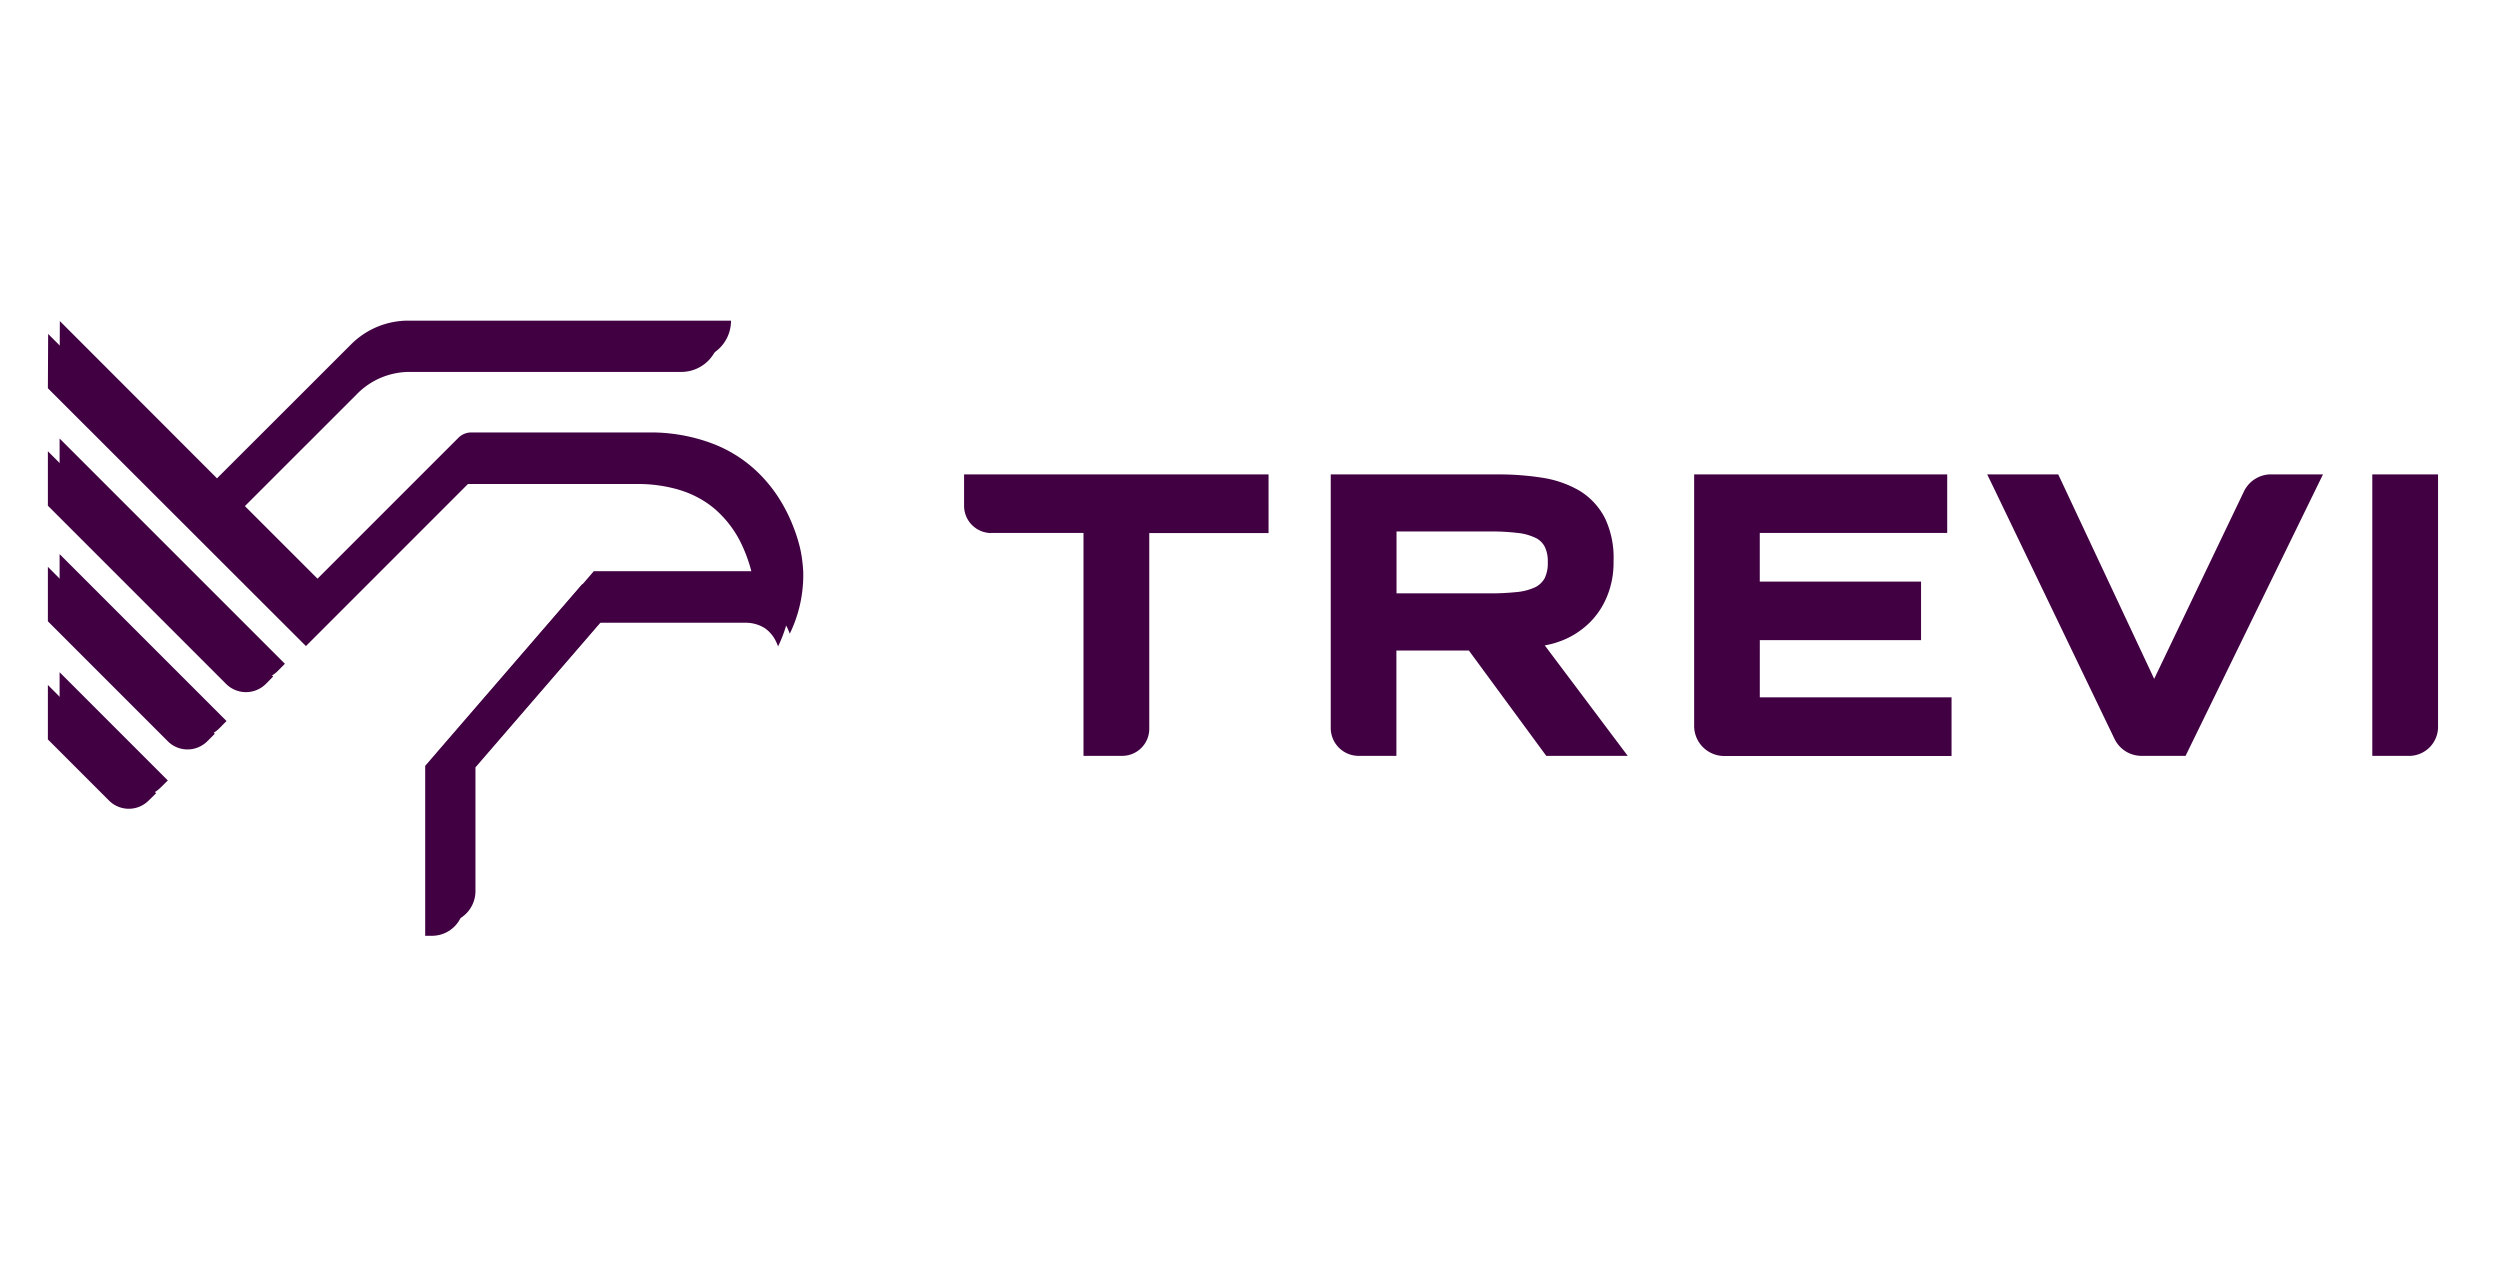
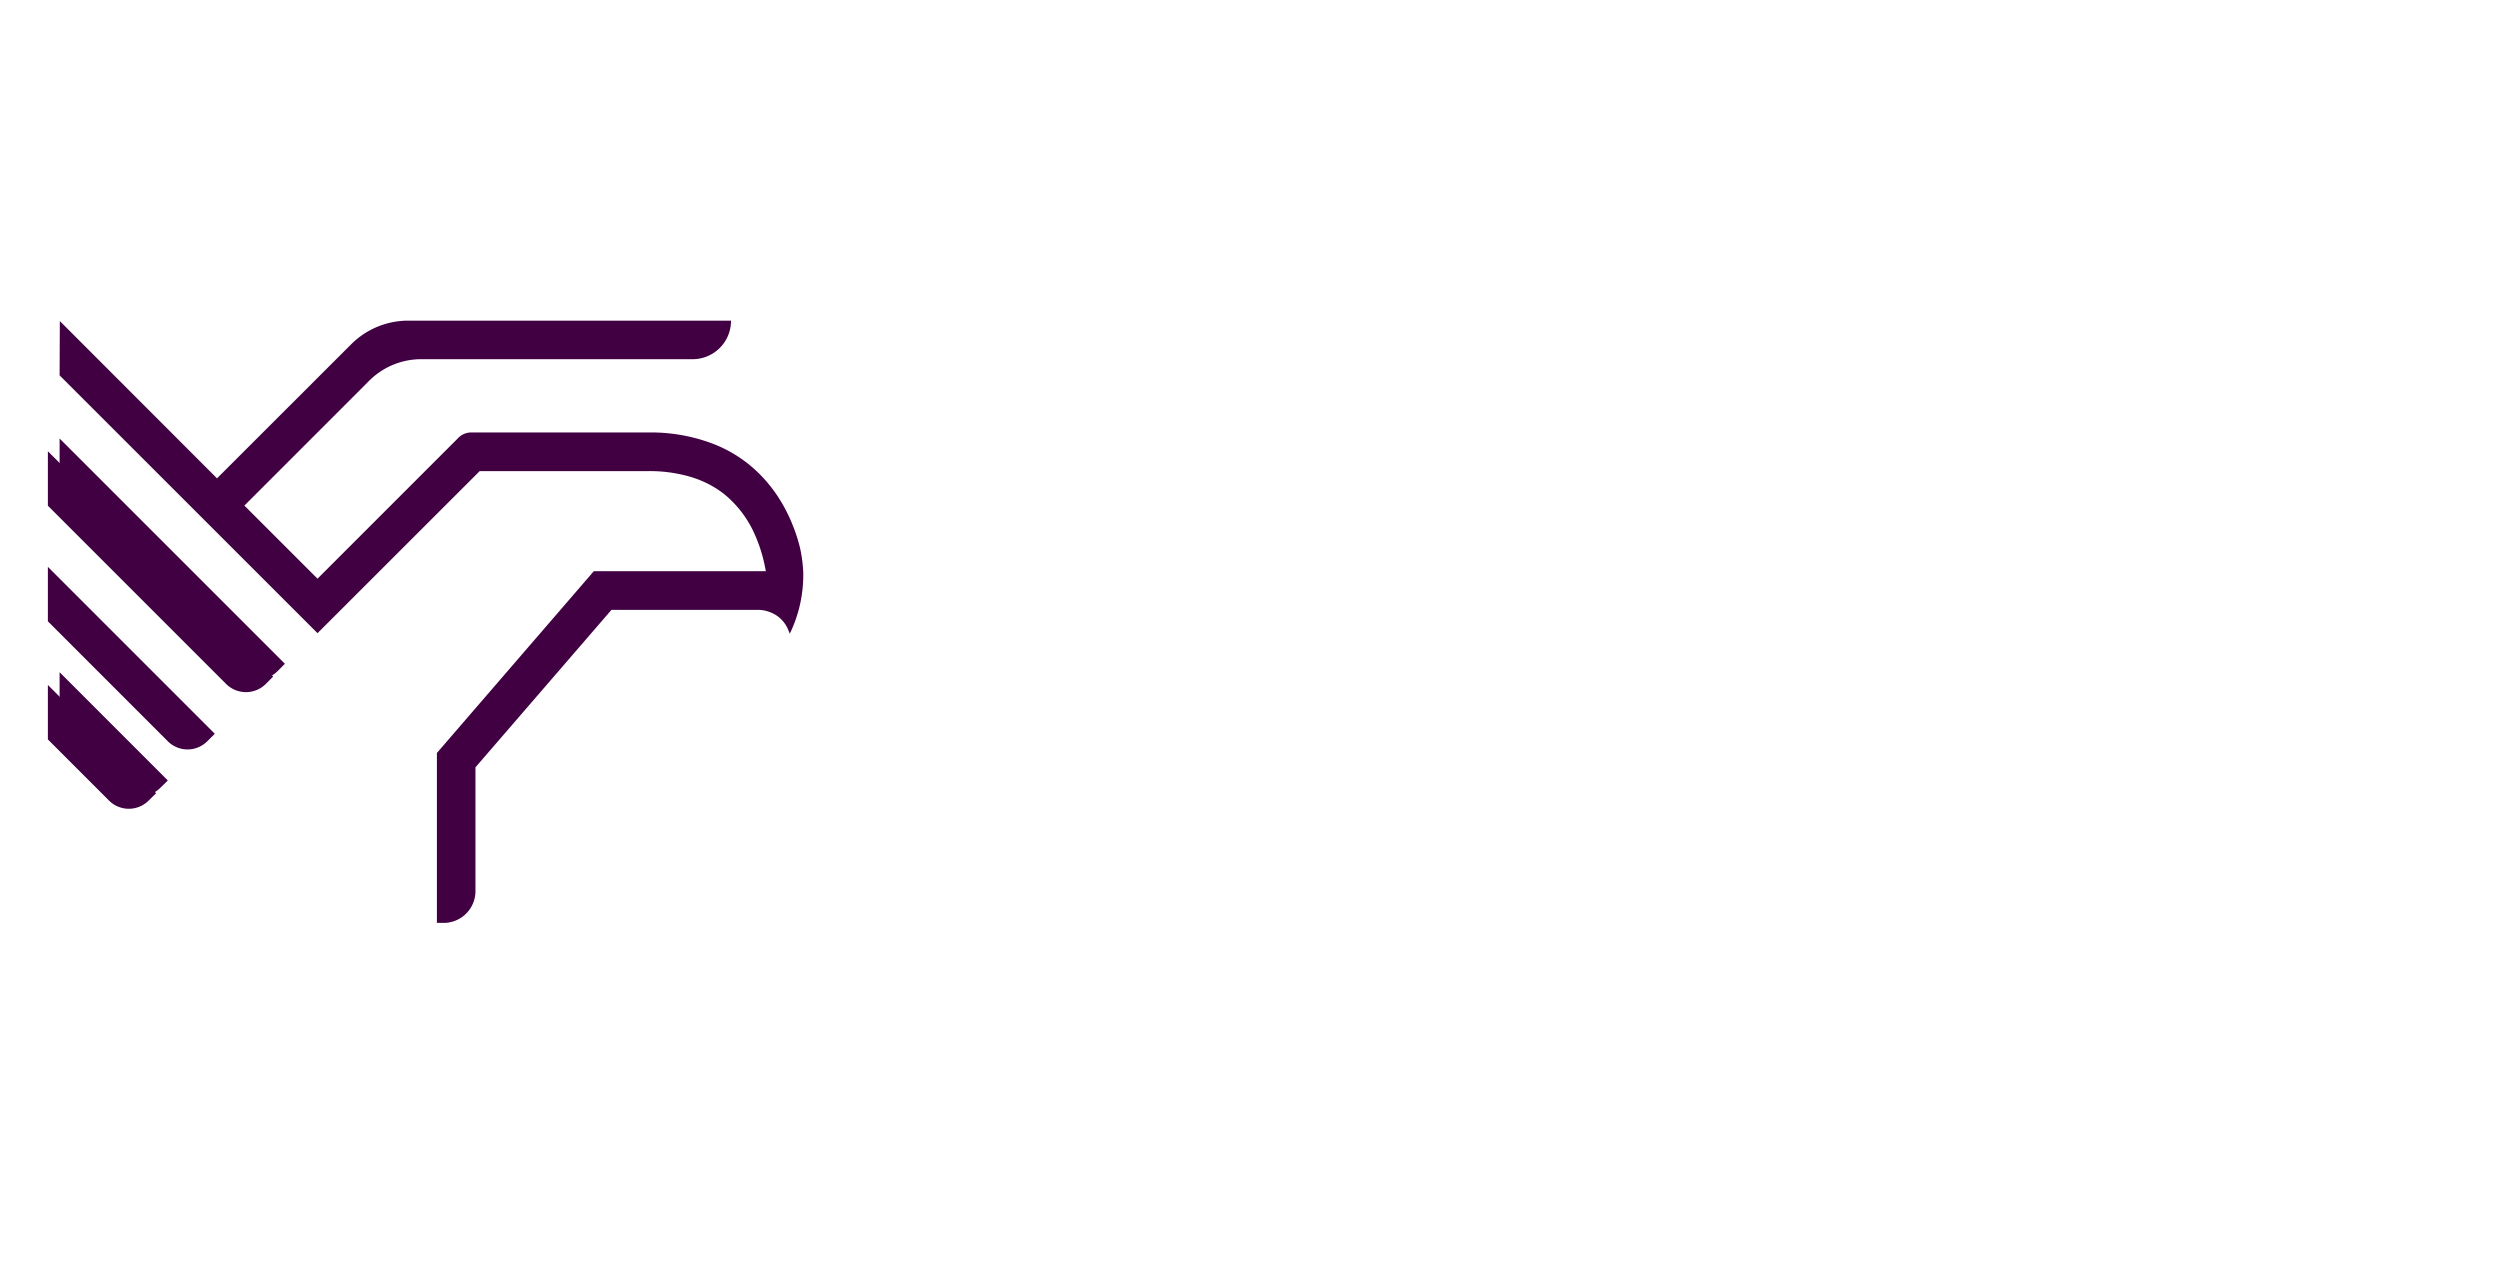
<svg xmlns="http://www.w3.org/2000/svg" width="99" height="50" version="1.0" viewBox="0 0 74.25 37.5">
  <defs>
    <clipPath id="a">
      <path d="M1.363 20H5v5H1.363Zm0 0" />
    </clipPath>
    <clipPath id="b">
      <path d="M1.363 13H9v8H1.363Zm0 0" />
    </clipPath>
    <clipPath id="c">
      <path d="M1.363 16H7v7H1.363Zm0 0" />
    </clipPath>
    <clipPath id="d">
      <path d="M1.363 9.523H24V28H1.363Zm0 0" />
    </clipPath>
    <clipPath id="e">
      <path d="M1.363 19H5v5H1.363Zm0 0" />
    </clipPath>
    <clipPath id="f">
      <path d="M1.363 13H9v8H1.363Zm0 0" />
    </clipPath>
    <clipPath id="g">
-       <path d="M1.363 16H7v6H1.363Zm0 0" />
-     </clipPath>
+       </clipPath>
    <clipPath id="h">
      <path d="M1.363 9.523H24V28H1.363Zm0 0" />
    </clipPath>
  </defs>
-   <path fill="#400042" d="M29.438 15.828h2.742v6.621h1.148c.445 0 .805-.36.805-.804v-5.813h3.543V14.09h-9.043v.933c0 .446.36.805.805.809Zm16.984 3.184c.289-.117.55-.29.773-.504.23-.223.41-.492.532-.79.136-.331.203-.69.195-1.05.02-.445-.07-.887-.258-1.285a2.055 2.055 0 0 0-.746-.805 3.15 3.15 0 0 0-1.098-.387 8.364 8.364 0 0 0-1.324-.101h-4.973v7.523a.828.828 0 0 0 .829.836h1.121V19.32h2.152l2.3 3.13h2.419l-2.465-3.282c.187-.031.367-.086.543-.156Zm-.82-3.04c.117.055.21.145.273.258.07.145.102.305.094.47.008.163-.024.327-.094.476a.66.66 0 0 1-.273.262 1.678 1.678 0 0 1-.532.144c-.27.027-.539.043-.808.04h-2.785v-1.837h2.785c.27-.004.539.012.808.043.184.016.364.067.532.145Zm6.664 3.04h4.789v-1.739h-4.79v-1.445h5.567V14.09h-7.516v7.465a.894.894 0 0 0 .891.898h6.754v-1.742h-5.695Zm11.714 1.152-2.85-6.074h-2.11l.141.289 3.64 7.566a.89.89 0 0 0 .802.504h1.308l4.082-8.36H67.45c-.347 0-.66.2-.808.513l-2.664 5.562Zm6.477-6.074v8.36h1.09a.862.862 0 0 0 .863-.868V14.09Zm0 0" />
  <g clip-path="url(#a)">
-     <path fill="#400042" d="M3.238 23.777a.832.832 0 0 0 1.176 0l.223-.218-3.215-3.215v1.617Zm0 0" />
+     <path fill="#400042" d="M3.238 23.777a.832.832 0 0 0 1.176 0l.223-.218-3.215-3.215v1.617m0 0" />
  </g>
  <g clip-path="url(#b)">
    <path fill="#400042" d="M6.715 20.313a.837.837 0 0 0 1.18 0l.218-.22-6.691-6.69v1.617Zm0 0" />
  </g>
  <g clip-path="url(#c)">
    <path fill="#400042" d="M4.98 22.012a.83.83 0 0 0 1.18 0l.219-.219-4.957-4.957v1.617Zm0 0" />
  </g>
  <g clip-path="url(#d)">
-     <path fill="#400042" d="M23.11 19.203a1.524 1.524 0 0 0-.079-.183 1.012 1.012 0 0 0-.316-.364 1.07 1.07 0 0 0-.594-.16h-4.308l-4.04 4.676v3.68c0 .52-.421.941-.945.941h-.2v-5.047l4.661-5.394h5.11l-.028-.137a4.424 4.424 0 0 0-.375-1.11 3.165 3.165 0 0 0-.61-.843 2.658 2.658 0 0 0-.507-.399 3.032 3.032 0 0 0-.766-.332 4.331 4.331 0 0 0-1.203-.156h-5.012l-4.812 4.813-7.664-7.657.008-1.613 4.672 4.672 3.976-3.98a2.423 2.423 0 0 1 1.703-.704h9.582a1.128 1.128 0 0 1-1.12 1.14h-8.079a2.19 2.19 0 0 0-1.547.642L6.91 15.395l2.172 2.171 4.184-4.183a.539.539 0 0 1 .379-.16h5.27a5.186 5.186 0 0 1 1.858.316 3.98 3.98 0 0 1 1.934 1.516c.207.304.379.633.512.98.082.207.148.422.199.64.05.227.082.454.09.684a3.989 3.989 0 0 1-.399 1.84" />
-   </g>
+     </g>
  <g clip-path="url(#e)">
    <path fill="#400042" d="M3.582 23.398a.837.837 0 0 0 1.18 0l.222-.218-3.214-3.215v1.617Zm0 0" />
  </g>
  <g clip-path="url(#f)">
    <path fill="#400042" d="M7.063 19.934a.837.837 0 0 0 1.18 0l.218-.22-6.691-6.69v1.617Zm0 0" />
  </g>
  <g clip-path="url(#g)">
    <path fill="#400042" d="M5.328 21.637a.837.837 0 0 0 1.18 0l.219-.223-4.957-4.957v1.617l3.558 3.559Zm0 0" />
  </g>
  <g clip-path="url(#h)">
    <path fill="#400042" d="M23.457 18.824c-.023-.066-.05-.125-.078-.187a.946.946 0 0 0-.32-.36 1.027 1.027 0 0 0-.594-.164H18.16l-4.039 4.676v3.676a.944.944 0 0 1-.945.945h-.2v-5.047l4.66-5.398h5.11l-.027-.137a4.478 4.478 0 0 0-.375-1.11 3.209 3.209 0 0 0-.61-.84 2.658 2.658 0 0 0-.507-.398 3.058 3.058 0 0 0-.77-.332 4.313 4.313 0 0 0-1.2-.156h-5.01L9.43 18.805l-7.66-7.657.007-1.613 4.668 4.672 3.98-3.977a2.397 2.397 0 0 1 1.704-.707h9.582a1.14 1.14 0 0 1-1.125 1.145h-8.074c-.582 0-1.137.23-1.547.64l-3.707 3.708 2.172 2.171 4.183-4.183a.539.539 0 0 1 .38-.16h5.269a5.2 5.2 0 0 1 1.86.316c.491.18.944.457 1.327.813.227.21.43.449.606.703.207.304.379.633.511.98.082.207.149.422.2.64.05.227.078.454.09.684a3.989 3.989 0 0 1-.399 1.84" />
  </g>
</svg>